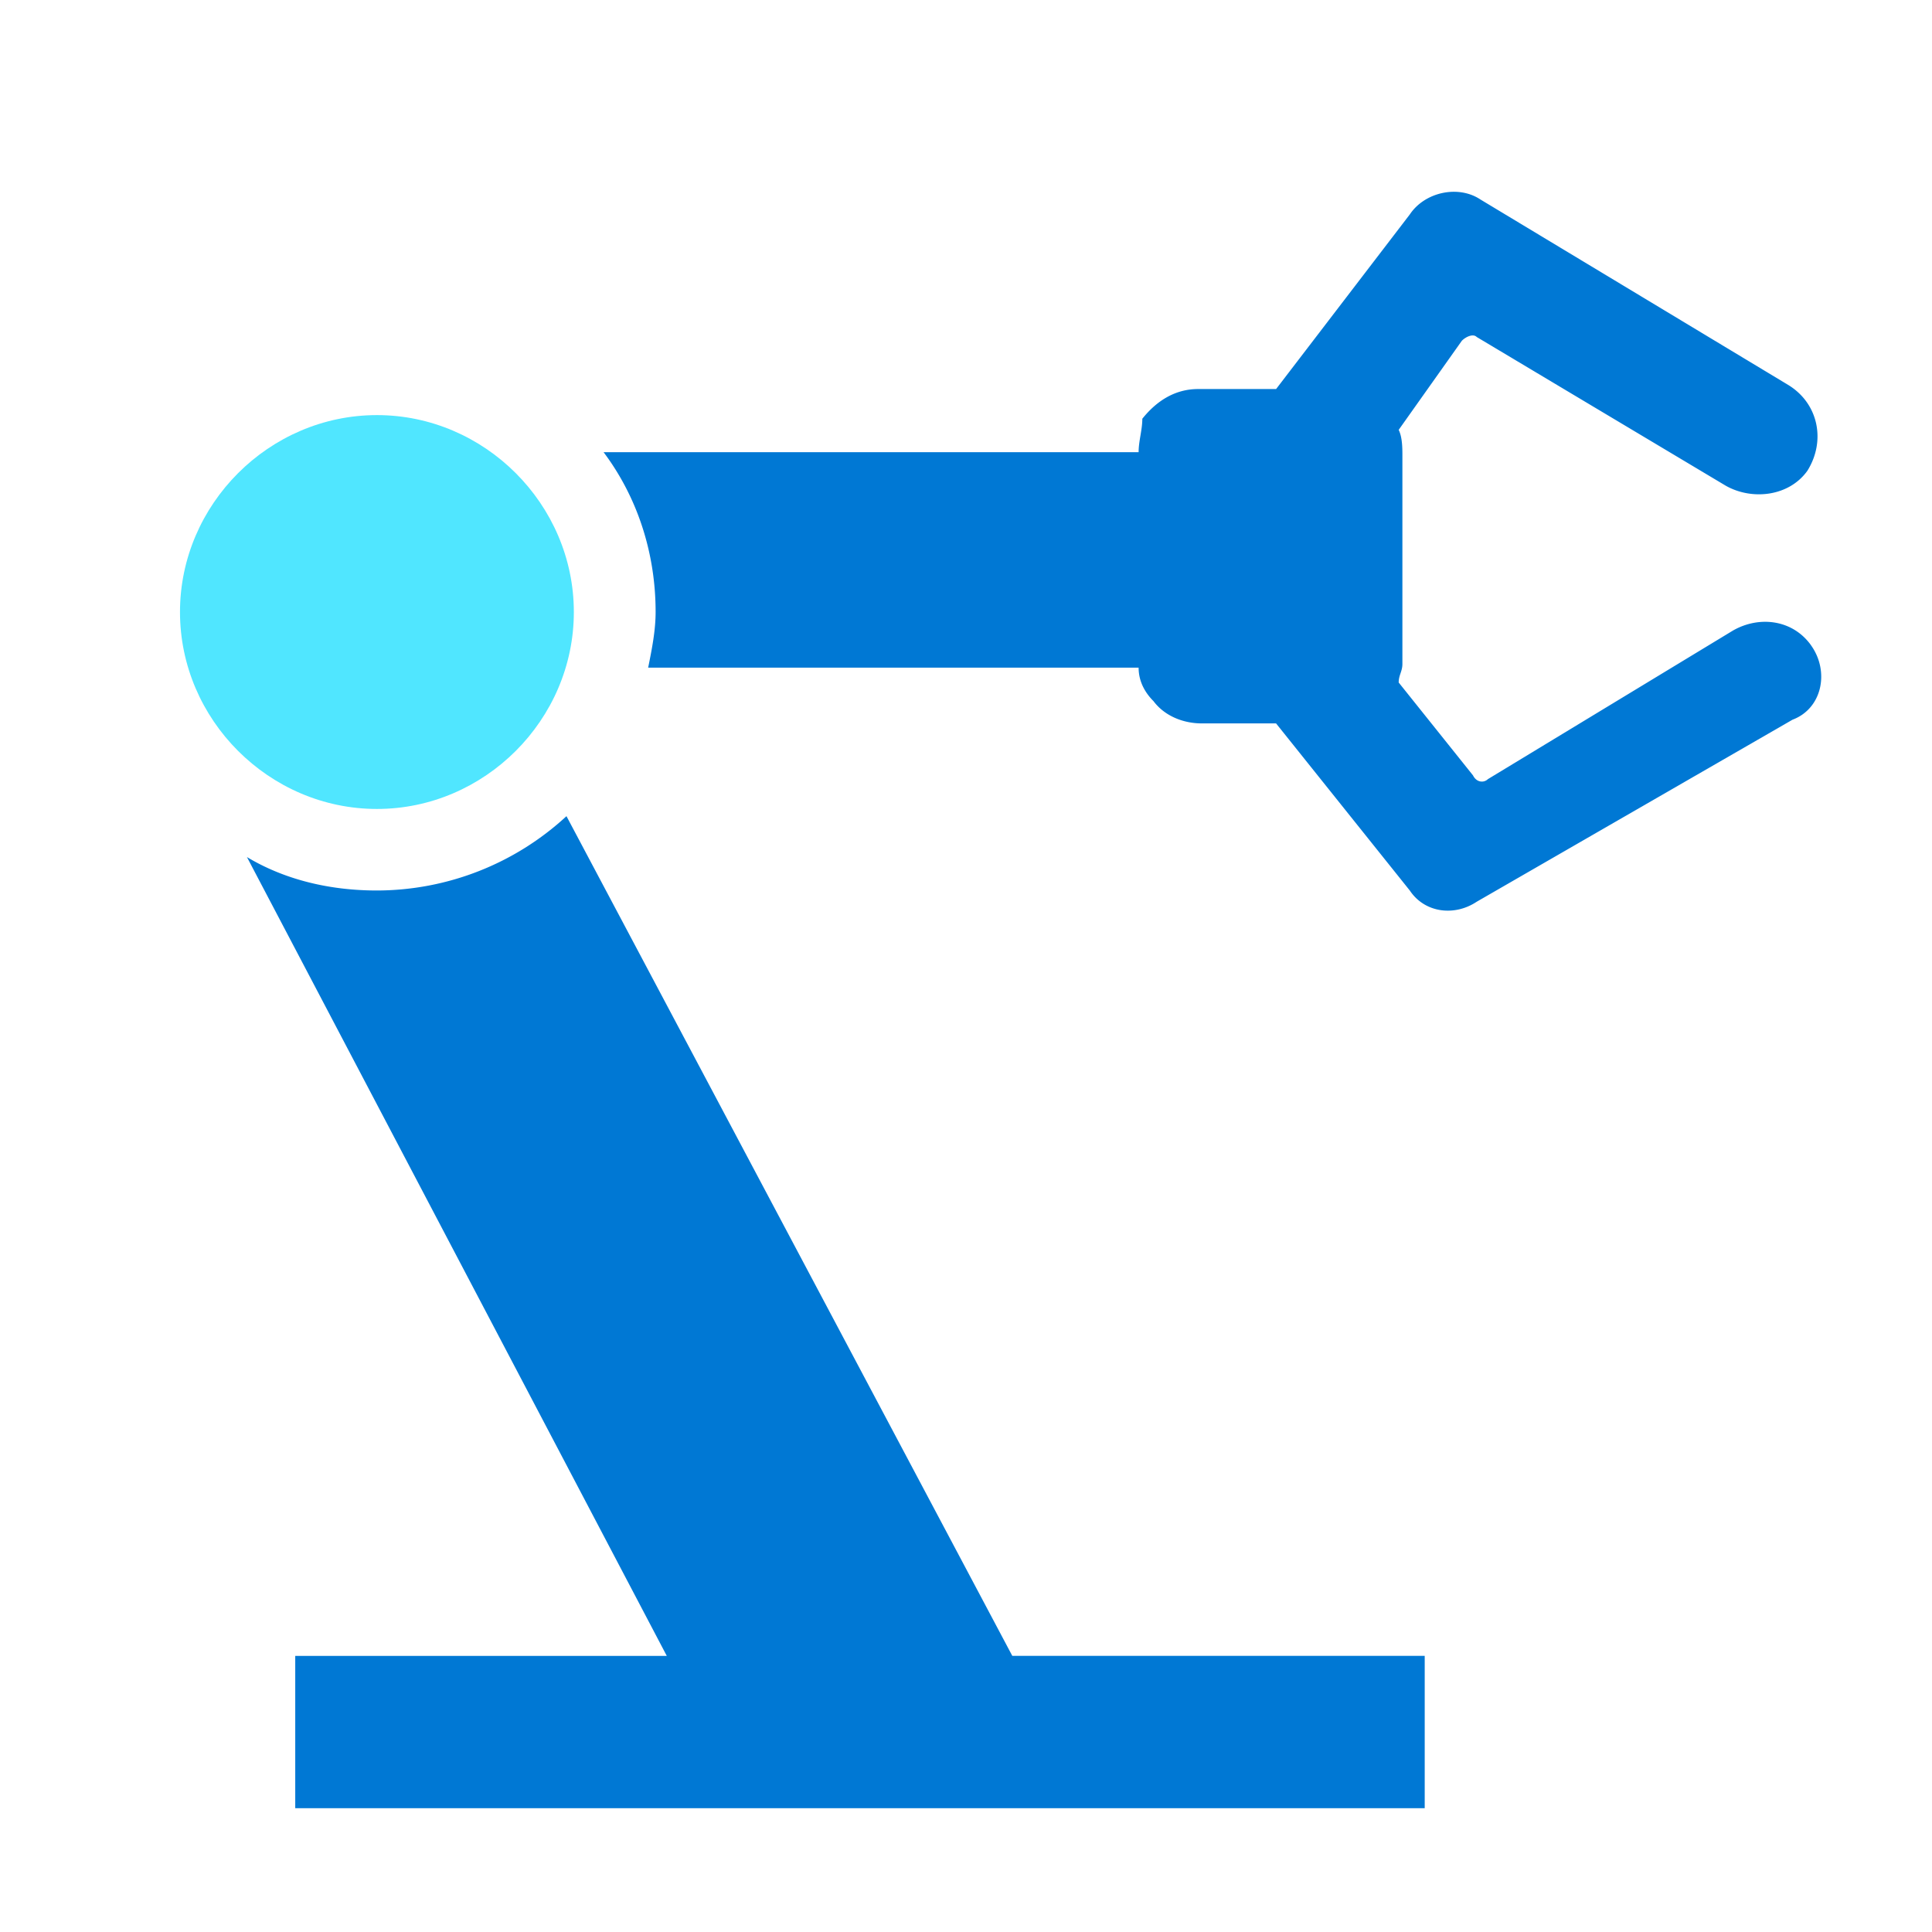
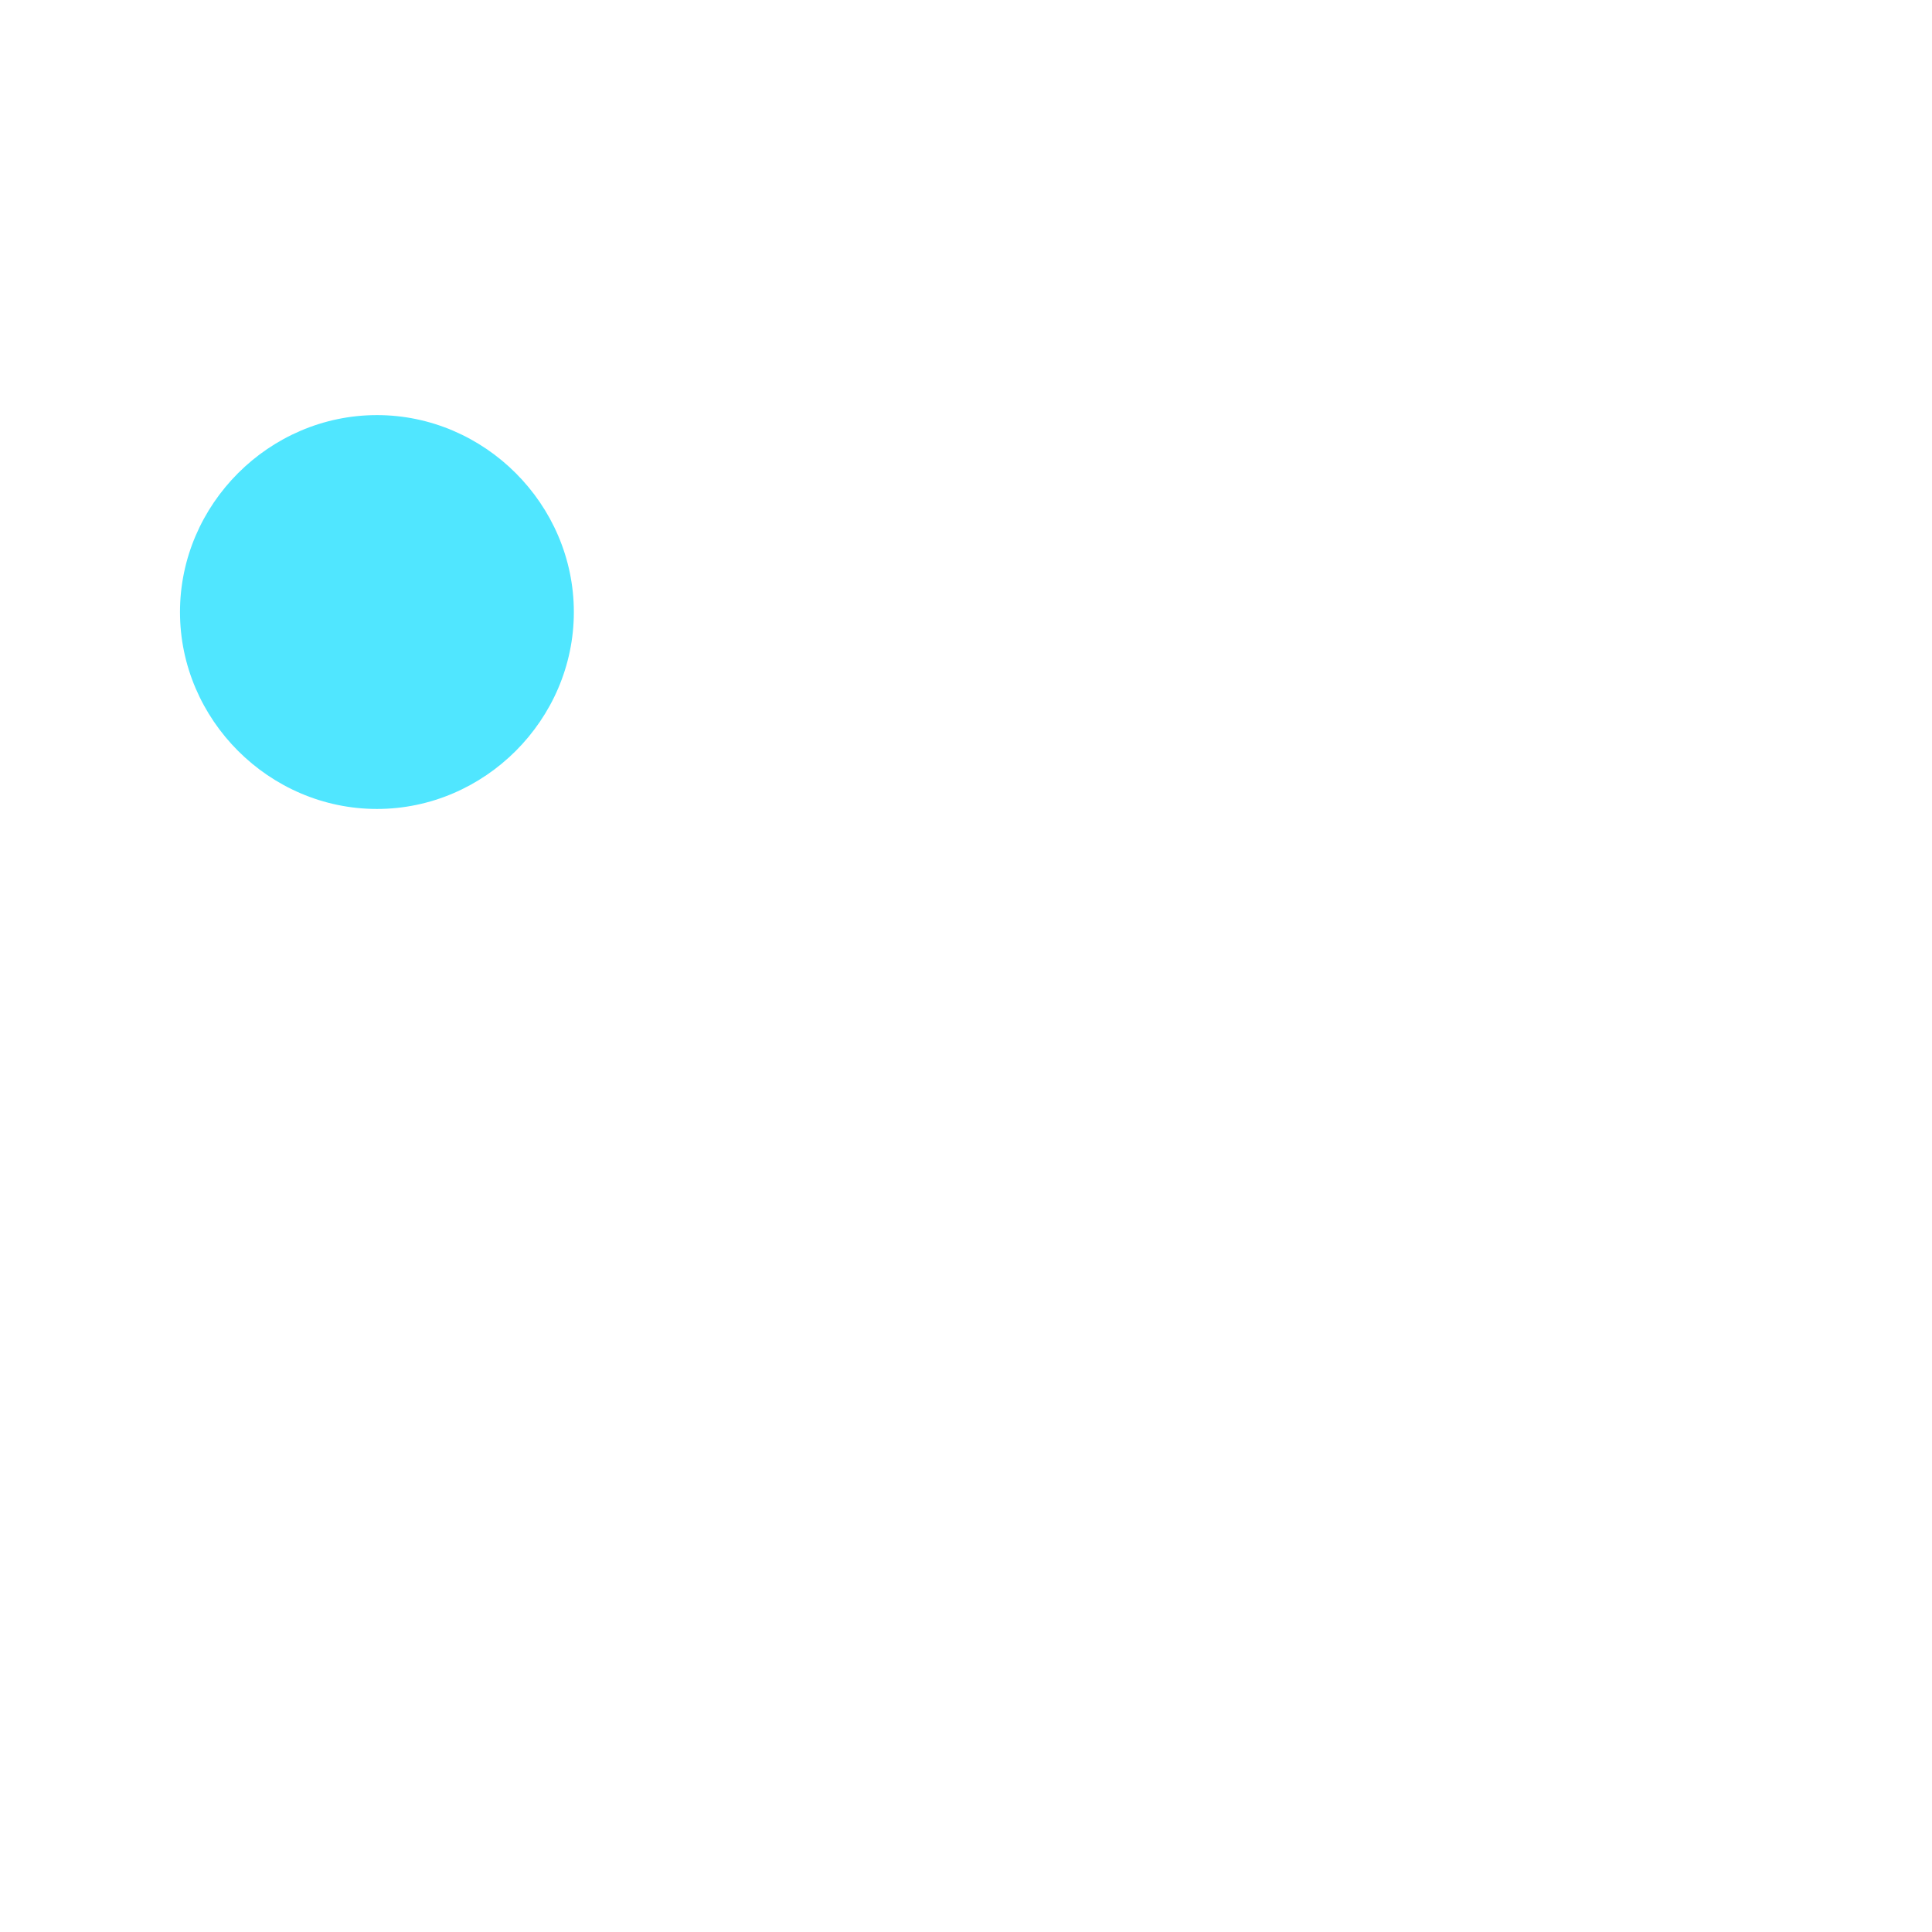
<svg xmlns="http://www.w3.org/2000/svg" viewBox="0 0 49 49">
-   <path d="M45.934 16.368c-.471-.66-1.32-.754-1.98-.377l-6.218 3.77c-.095.094-.283.094-.377-.095l-1.885-2.356c0-.188.094-.282.094-.47v-5.278c0-.188 0-.47-.094-.66l1.602-2.26c.094-.095.283-.19.377-.095l6.313 3.77c.66.376 1.602.282 2.074-.378.47-.754.282-1.696-.472-2.167l-7.82-4.712c-.566-.377-1.414-.188-1.791.377l-3.392 4.43h-1.979c-.566 0-1.037.282-1.414.753 0 .283-.094.565-.094.848h-13.57c.849 1.13 1.32 2.544 1.32 4.052 0 .471-.094.942-.189 1.413h12.439c0 .377.188.66.377.849.283.377.754.565 1.225.565h1.884l3.393 4.24c.377.566 1.13.66 1.696.283l8.01-4.617c.754-.283.942-1.225.47-1.885zM6.263 21.737l10.648 20.26H7.488v3.863h28.646v-3.864h-10.46L14.367 20.7a7.104 7.104 0 01-4.806 1.885c-1.225 0-2.356-.283-3.298-.848z" fill="#0078D4" />
  <path d="M9.56 20.517c2.732 0 4.994-2.262 4.994-4.994 0-2.733-2.262-4.995-4.994-4.995-2.733 0-4.995 2.262-4.995 4.995 0 2.732 2.262 4.994 4.995 4.994z" fill="#50E6FF" />
</svg>